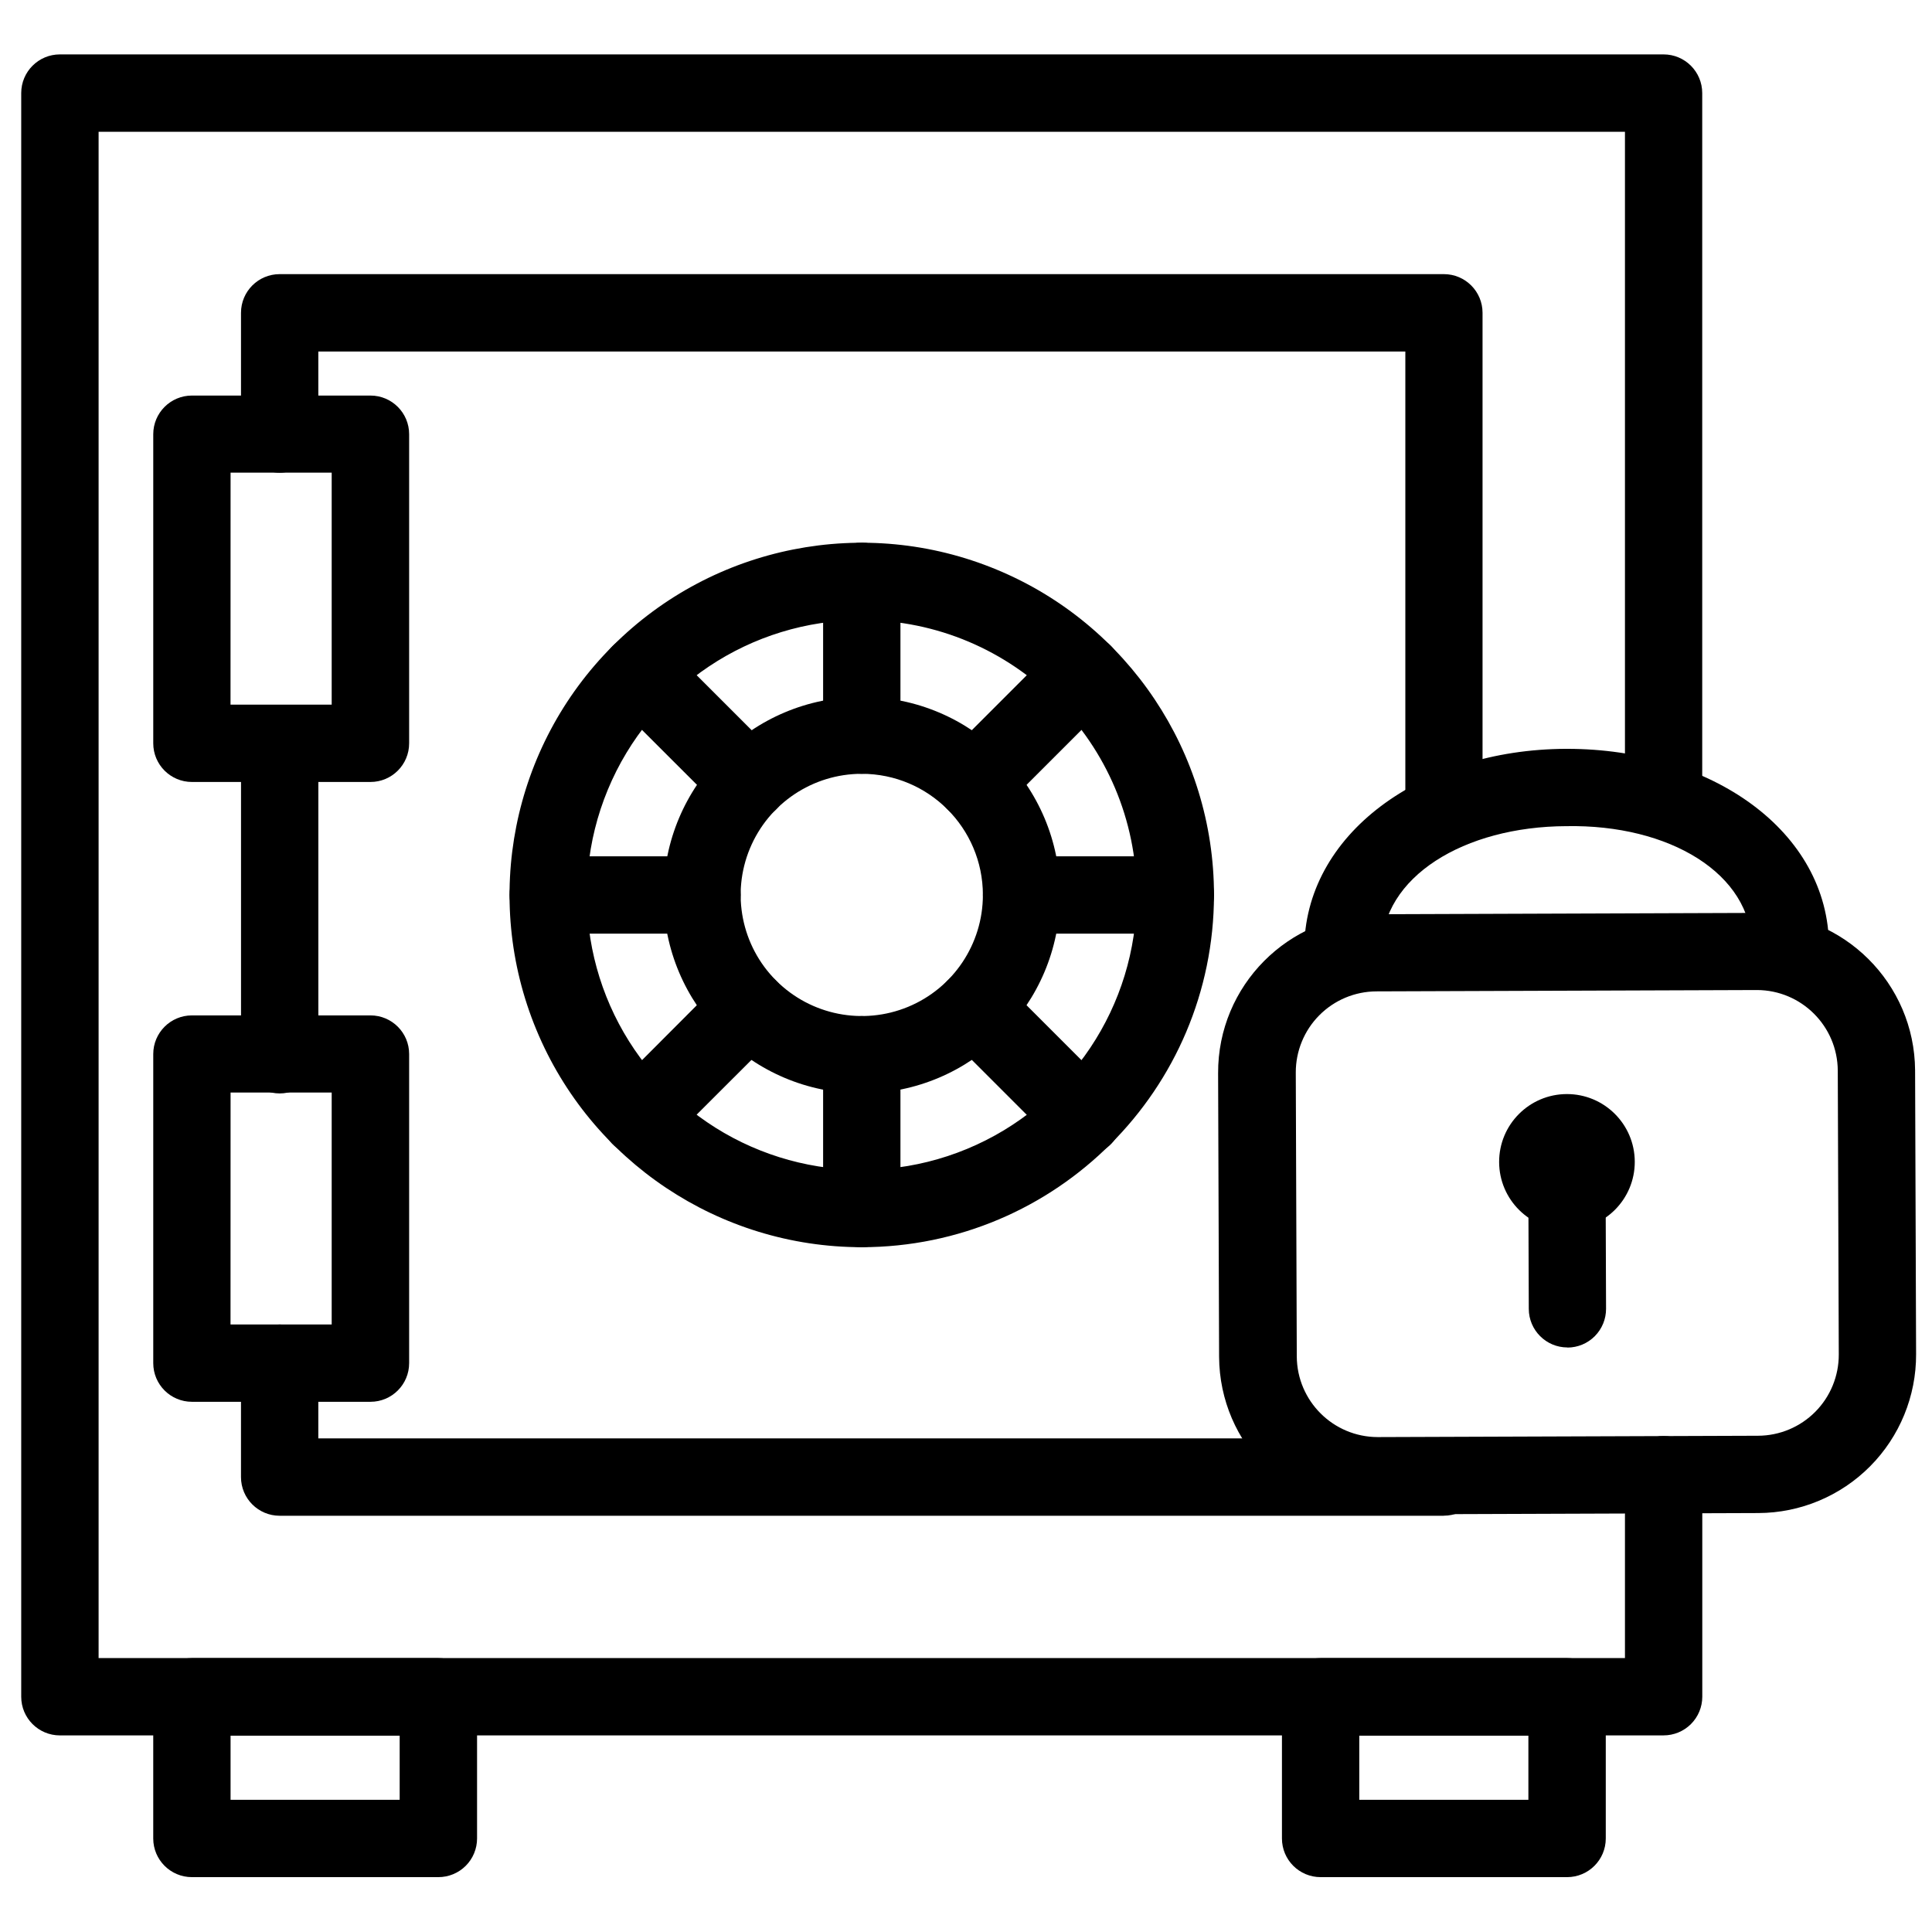
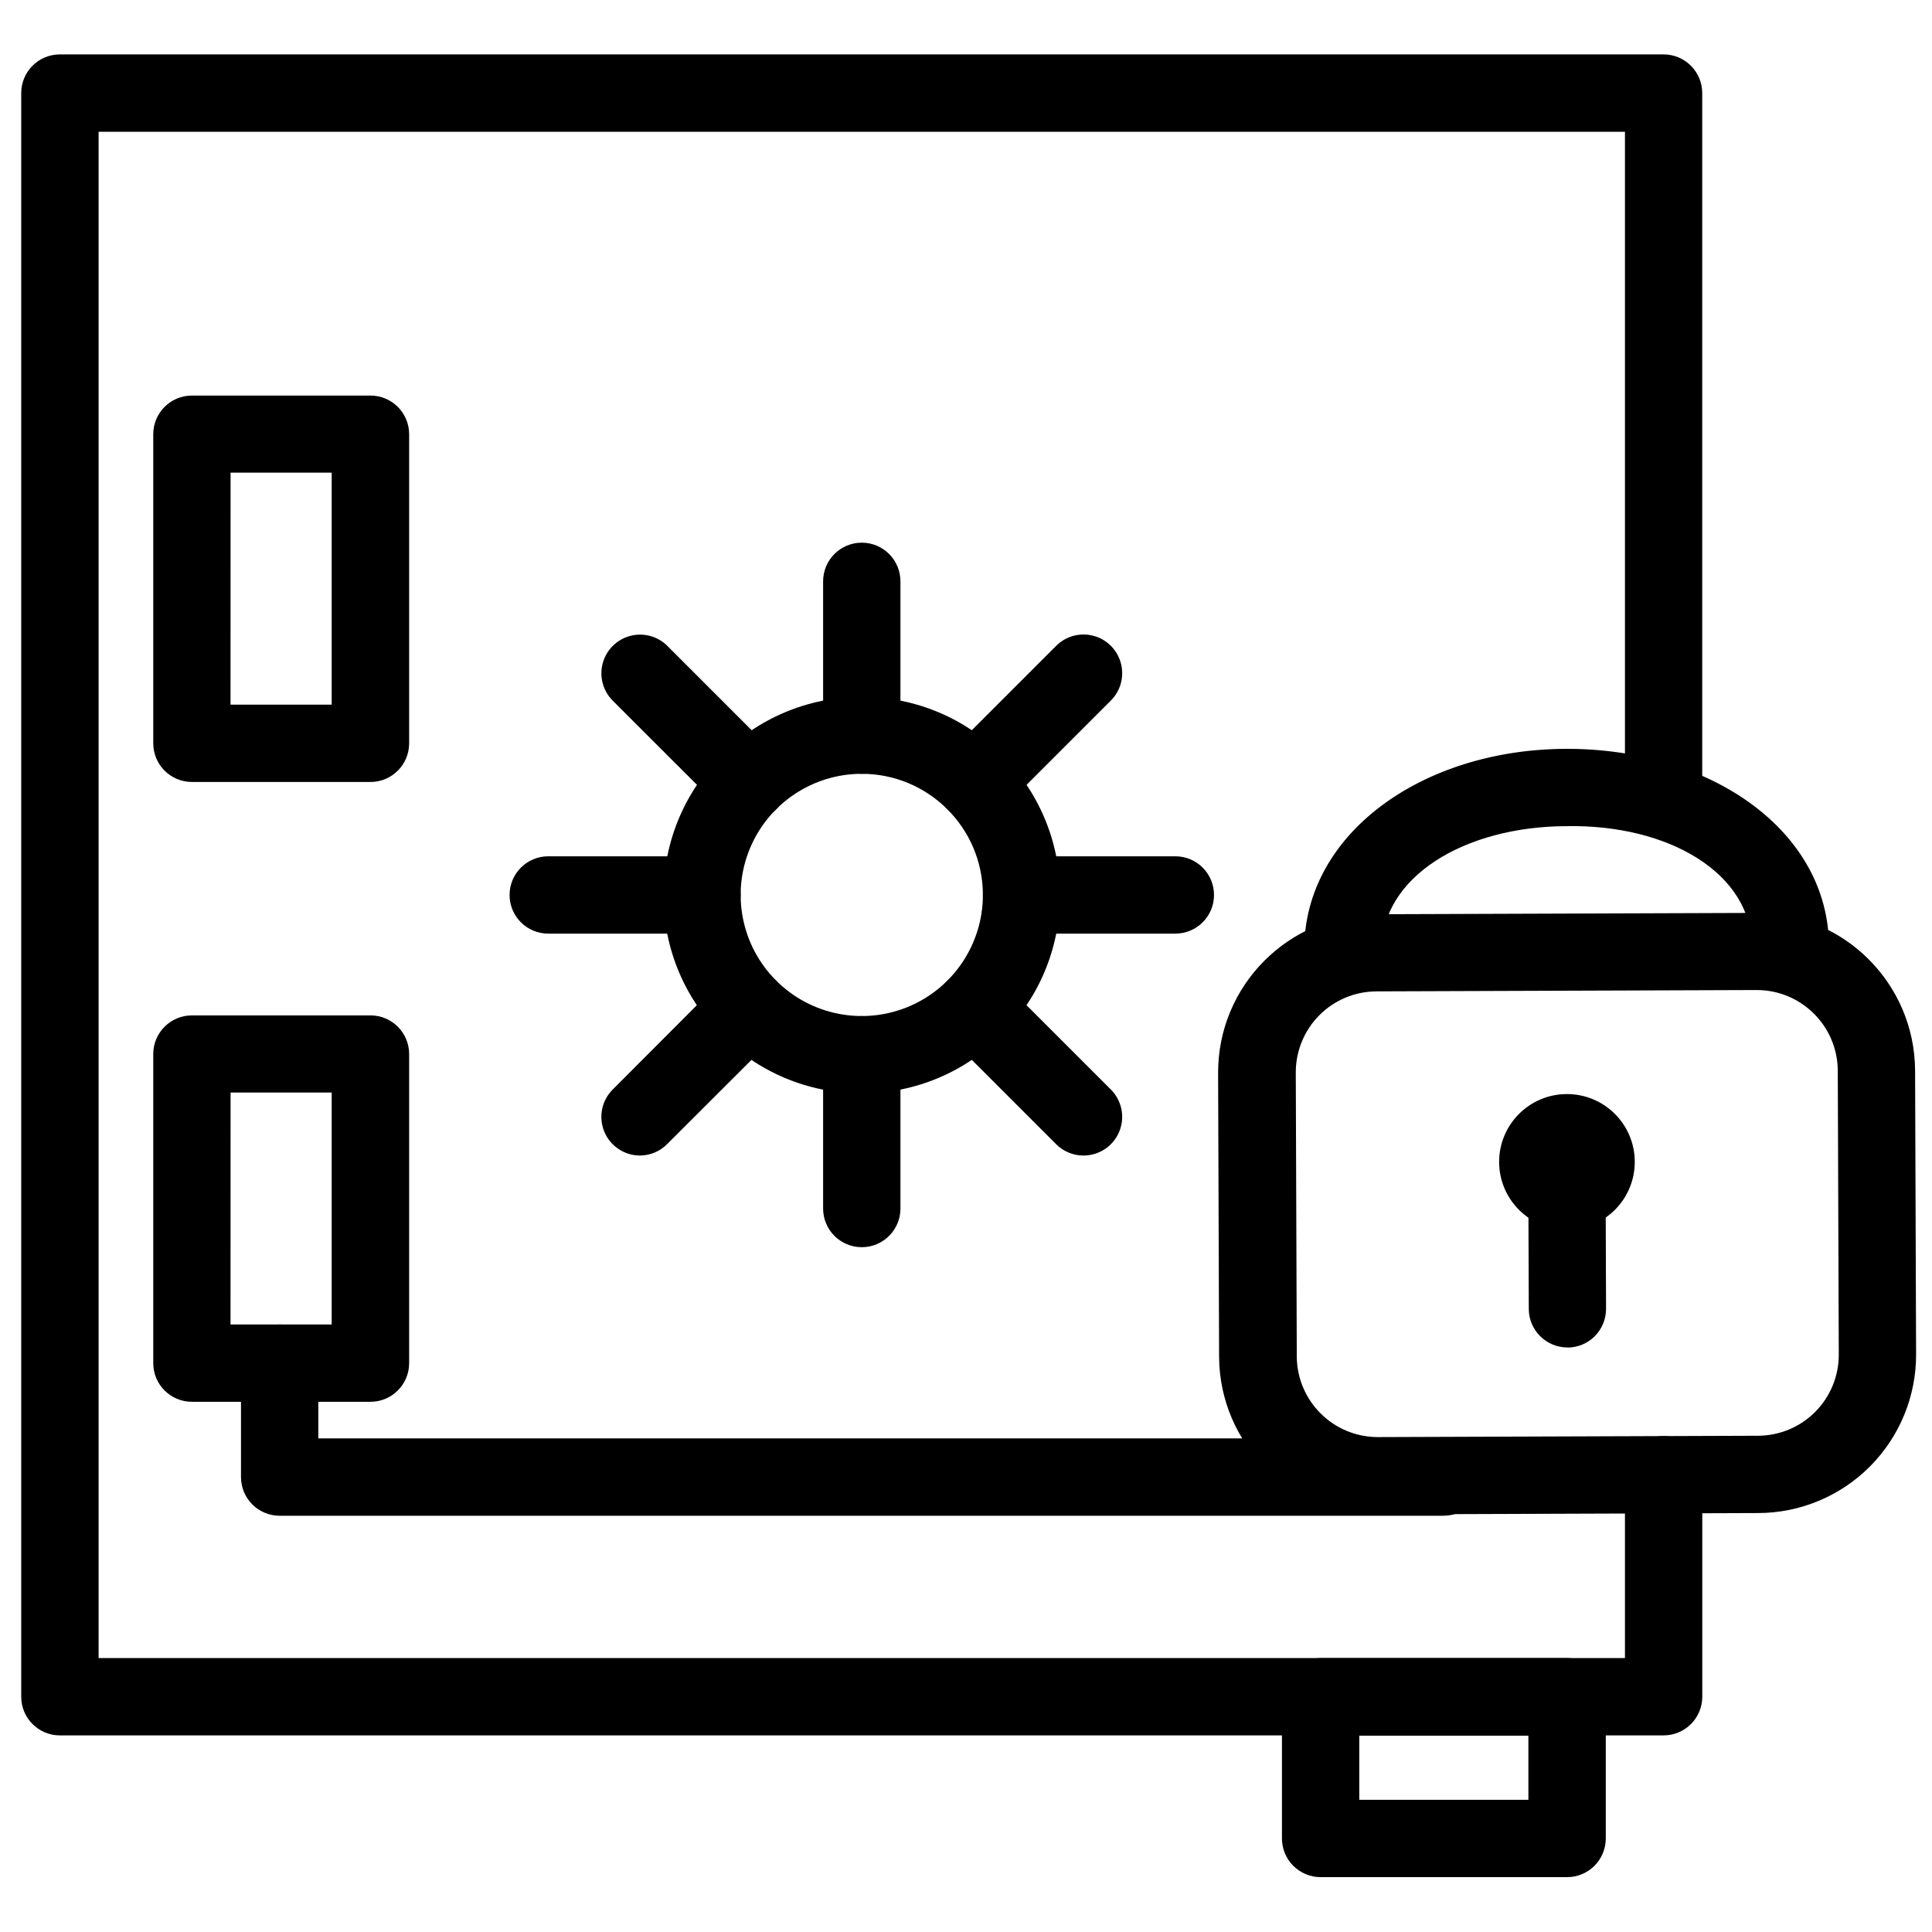
<svg xmlns="http://www.w3.org/2000/svg" width="800px" height="800px" version="1.1" viewBox="144 144 512 512">
  <defs>
    <clipPath id="a">
      <path d="m466 385h185.9v161h-185.9z" />
    </clipPath>
  </defs>
  <path d="m584.86 603.9h-424.99c-5.66 0-10.246-4.586-10.246-10.246v-424.99c0-5.66 4.586-10.246 10.246-10.246h424.99c5.656 0 10.246 4.586 10.246 10.246v188.54c0 5.672-5.535 7.047-11.203 7.047-5.672 0-9.273-1.391-9.273-7.047v-178.28h-404.5v404.48h404.5v-48.59c0-5.656 4.586-10.246 10.246-10.246 5.656 0 10.246 4.59 10.246 10.246v58.836c0 2.719-1.082 5.328-3.008 7.25-1.926 1.922-4.535 3-7.254 2.996z" />
  <g clip-path="url(#a)">
    <path d="m509.03 545.33c-23.074-0.02-41.812-18.652-41.957-41.727l-0.262-75.219c-0.078-23.164 18.637-42.012 41.801-42.098l100.81-0.355h0.141c23.074 0.02 41.812 18.652 41.957 41.727l0.266 75.219c0.039 11.125-4.344 21.812-12.184 29.707-7.84 7.894-18.496 12.352-29.621 12.391l-100.81 0.355zm100.55-138.96-100.81 0.355c-5.688 0.02-11.137 2.297-15.145 6.336-4.008 4.035-6.25 9.5-6.231 15.191l0.266 75.215c0.059 11.809 9.641 21.355 21.449 21.375l100.81-0.355c5.688-0.023 11.137-2.301 15.145-6.34 4.008-4.035 6.25-9.5 6.231-15.191l-0.266-75.215c-0.059-11.809-9.641-21.355-21.449-21.371z" />
  </g>
  <path d="m499.89 406c-5.644 0-10.23-4.57-10.246-10.215-0.109-30.633 31-53.195 69.344-53.336h0.293c38.203 0 69.328 21.809 69.422 52.359 0 5.656-4.559 13.23-10.215 13.246v-2.969c-5.652 0.008-10.246-4.562-10.262-10.215 0-19.316-21.852-32.453-49.145-31.93-27.031 0.094-48.977 13.445-48.914 32.781 0.008 2.715-1.062 5.324-2.981 7.254-1.914 1.926-4.516 3.016-7.234 3.023z" />
  <path d="m577.23 451.85c0.035 9.926-7.984 18-17.91 18.035-9.926 0.035-18-7.984-18.035-17.91-0.035-9.926 7.984-18 17.91-18.035s18 7.984 18.035 17.91" />
  <path d="m559.39 501.09c-5.648 0-10.23-4.57-10.246-10.215l-0.141-39.102c-0.012-2.719 1.059-5.332 2.973-7.262 1.918-1.934 4.523-3.023 7.242-3.031 5.652-0.008 10.246 4.562 10.262 10.215l0.141 39.133c0.012 2.719-1.059 5.332-2.973 7.262-1.918 1.934-4.523 3.023-7.242 3.031z" />
-   <path d="m218.12 433.77c-5.66 0-10.246-4.586-10.246-10.246v-72.293c0-5.66 4.586-10.246 10.246-10.246 5.66 0 10.246 4.586 10.246 10.246v72.293c0 5.66-4.586 10.246-10.246 10.246z" />
  <path d="m526.64 545.69h-308.53c-5.66 0-10.246-4.59-10.246-10.246v-30.199c0-5.66 4.586-10.246 10.246-10.246 5.66 0 10.246 4.586 10.246 10.246v19.938h298.27c5.656 0 10.246 4.586 10.246 10.246 0 5.656-4.59 10.246-10.246 10.246z" />
-   <path d="m527.25 364.04c-5.656 0-10.82 1.793-10.82-3.863v-123.02h-288.07v21.867c0 3.66-1.953 7.043-5.125 8.875-3.168 1.828-7.074 1.828-10.246 0-3.168-1.832-5.121-5.215-5.121-8.875v-32.129c0-5.66 4.586-10.246 10.246-10.246h308.53c5.66 0 10.246 4.586 10.246 10.246v133.28c0 5.672-3.984 3.863-9.641 3.863z" />
-   <path d="m372.38 474.52c-37.754 0-71.793-22.742-86.238-57.625-14.449-34.879-6.465-75.027 20.234-101.72 26.695-26.695 66.844-34.684 101.72-20.234 34.883 14.445 57.625 48.484 57.625 86.238-0.062 51.527-41.816 93.285-93.344 93.344zm0-166.2c-29.465 0-56.031 17.75-67.309 44.973-11.273 27.223-5.043 58.559 15.793 79.391 20.836 20.836 52.172 27.07 79.395 15.793 27.223-11.273 44.973-37.84 44.973-67.305-0.043-40.219-32.637-72.809-72.852-72.852z" />
  <path d="m372.38 433.77c-29.02 0-52.547-23.523-52.547-52.543 0-29.02 23.527-52.547 52.547-52.547 29.02 0 52.543 23.527 52.543 52.547-0.059 28.992-23.551 52.484-52.543 52.543zm0-84.703c-12.984 0-24.688 7.82-29.656 19.812-4.969 11.996-2.223 25.801 6.957 34.98 9.18 9.18 22.988 11.926 34.98 6.961 11.996-4.969 19.816-16.676 19.816-29.656-0.016-17.723-14.379-32.082-32.098-32.098z" />
  <path d="m372.38 349.06c-5.66 0-10.246-4.59-10.246-10.246v-40.754c0-5.66 4.586-10.246 10.246-10.246 5.656 0 10.246 4.586 10.246 10.246v40.754c0 5.656-4.59 10.246-10.246 10.246z" />
  <path d="m372.38 474.52c-5.66 0-10.246-4.586-10.246-10.246v-40.754c0-5.66 4.586-10.246 10.246-10.246 5.656 0 10.246 4.586 10.246 10.246v40.754c0 5.66-4.59 10.246-10.246 10.246z" />
  <path d="m330.04 391.42h-40.75c-5.66 0-10.246-4.586-10.246-10.246 0-5.66 4.586-10.246 10.246-10.246h40.75c5.66 0 10.246 4.586 10.246 10.246 0 5.66-4.586 10.246-10.246 10.246z" />
  <path d="m455.48 391.42h-40.754c-5.66 0-10.246-4.586-10.246-10.246 0-5.66 4.586-10.246 10.246-10.246h40.754c5.656 0 10.246 4.586 10.246 10.246 0 5.66-4.59 10.246-10.246 10.246z" />
  <path d="m342.43 361.47c-2.719 0.004-5.324-1.074-7.246-3l-28.809-28.793c-2.59-2.586-3.598-6.363-2.652-9.898 0.949-3.539 3.711-6.301 7.25-7.25 3.535-0.945 7.309 0.066 9.898 2.652l28.824 28.824c2.934 2.93 3.809 7.34 2.223 11.168-1.586 3.832-5.324 6.328-9.473 6.324z" />
  <path d="m431.14 450.23c-2.719 0.004-5.328-1.074-7.25-3l-28.82-28.82c-2.59-2.59-3.602-6.367-2.656-9.902 0.949-3.539 3.711-6.301 7.25-7.25 3.535-0.945 7.312 0.066 9.902 2.656l28.82 28.82c2.934 2.93 3.812 7.34 2.223 11.172-1.586 3.828-5.324 6.324-9.469 6.324z" />
  <path d="m313.62 450.23c-4.144 0-7.887-2.496-9.473-6.324-1.586-3.832-0.707-8.242 2.223-11.172l28.809-28.867c4.004-4.004 10.492-4.004 14.496 0 4.004 4 4.004 10.492 0 14.496l-28.809 28.773c-1.902 1.961-4.516 3.074-7.246 3.094z" />
  <path d="m402.32 361.47c-4.144 0-7.883-2.496-9.473-6.324-1.586-3.832-0.707-8.242 2.227-11.172l28.82-28.82c2.59-2.59 6.363-3.602 9.902-2.656 3.535 0.949 6.301 3.711 7.246 7.25 0.949 3.535-0.062 7.312-2.652 9.902l-28.82 28.82c-1.922 1.926-4.531 3.004-7.25 3z" />
  <path d="m242.18 351.23h-47.32c-5.66 0-10.246-4.59-10.246-10.246v-81.91c0-5.656 4.586-10.246 10.246-10.246h47.32c5.66 0 10.246 4.59 10.246 10.246v81.91c0 5.656-4.586 10.246-10.246 10.246zm-37.09-20.492h26.812v-61.48h-26.797z" />
  <path d="m242.18 515.49h-47.32c-5.66 0-10.246-4.586-10.246-10.246v-81.906c0-5.66 4.586-10.246 10.246-10.246h47.32c5.66 0 10.246 4.586 10.246 10.246v81.906c0 5.66-4.586 10.246-10.246 10.246zm-37.09-20.492h26.812v-61.461h-26.797z" />
-   <path d="m260.18 641.46h-65.324c-5.66 0-10.246-4.59-10.246-10.246v-37.555c0-5.66 4.586-10.246 10.246-10.246h65.324c5.66 0 10.246 4.586 10.246 10.246v37.555c0 2.715-1.078 5.324-3 7.246-1.922 1.918-4.527 3-7.246 3zm-55.078-20.492h44.816v-17h-44.816z" />
  <path d="m559.3 641.46h-65.324c-5.66 0-10.246-4.59-10.246-10.246v-37.555c0-5.66 4.586-10.246 10.246-10.246h65.324c5.66 0 10.246 4.586 10.246 10.246v37.555c0 5.656-4.586 10.246-10.246 10.246zm-55.078-20.492h44.816v-17h-44.816z" />
</svg>